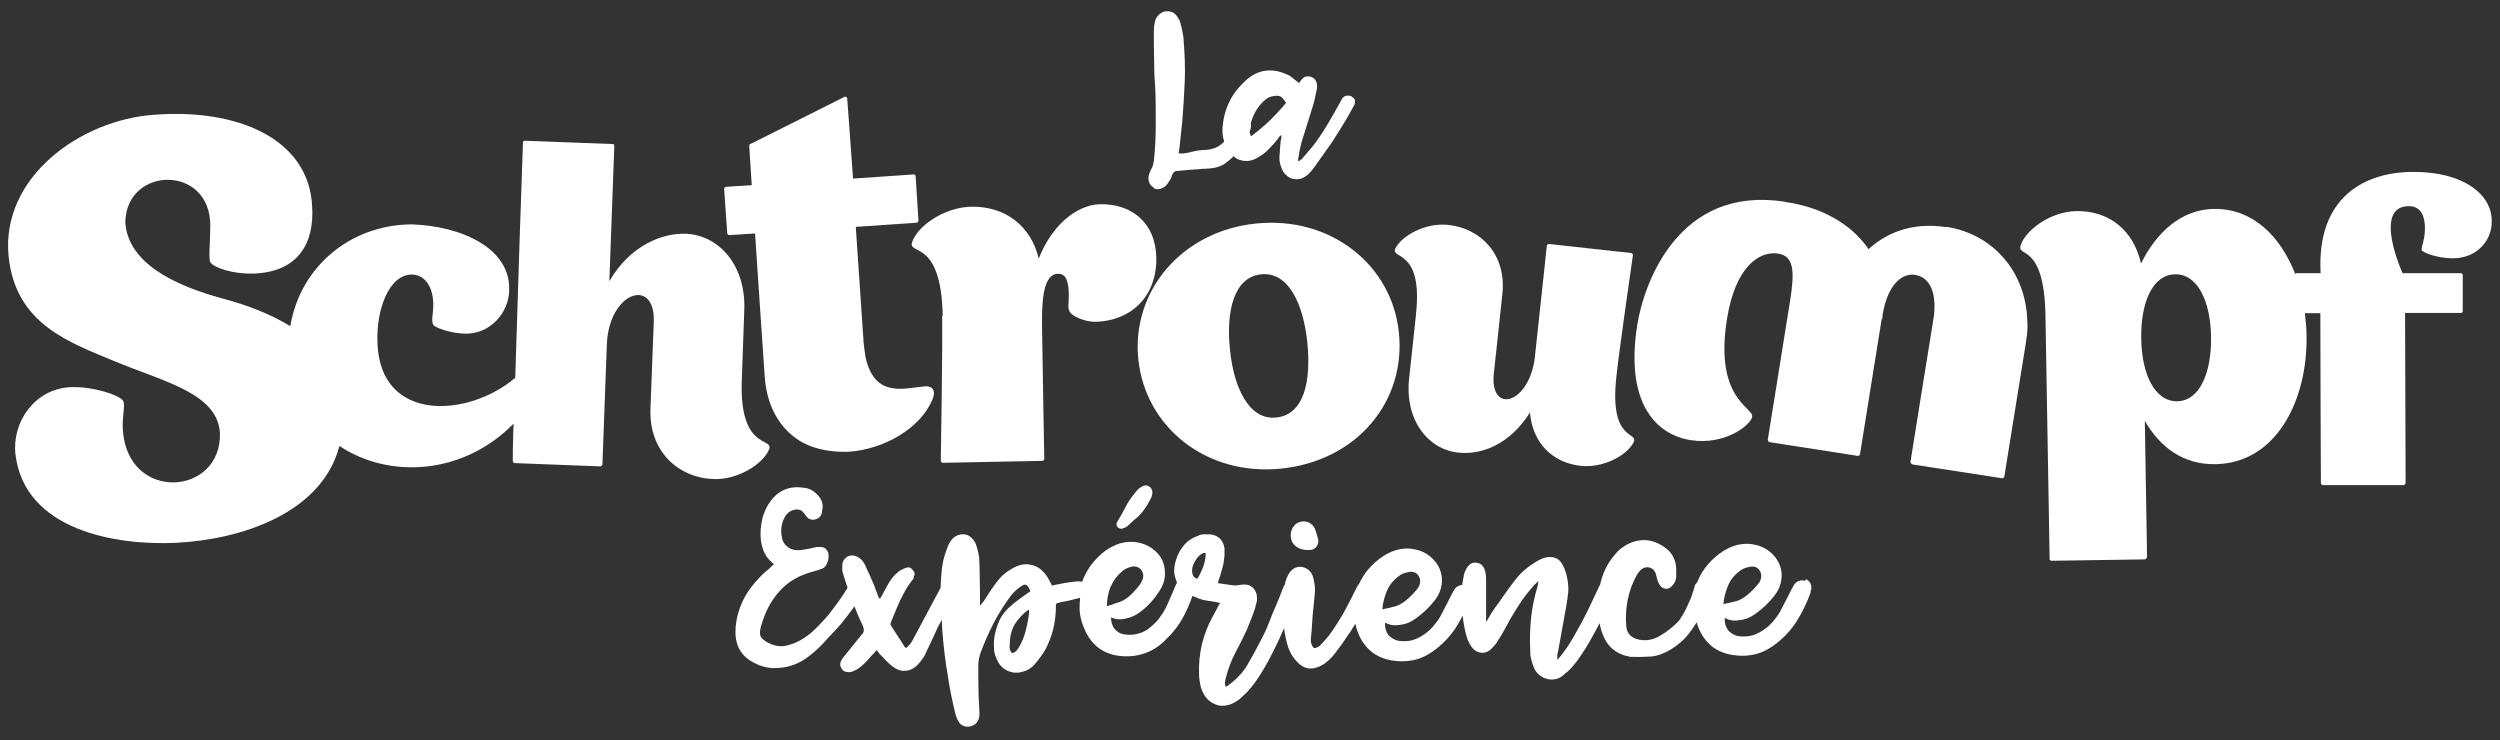
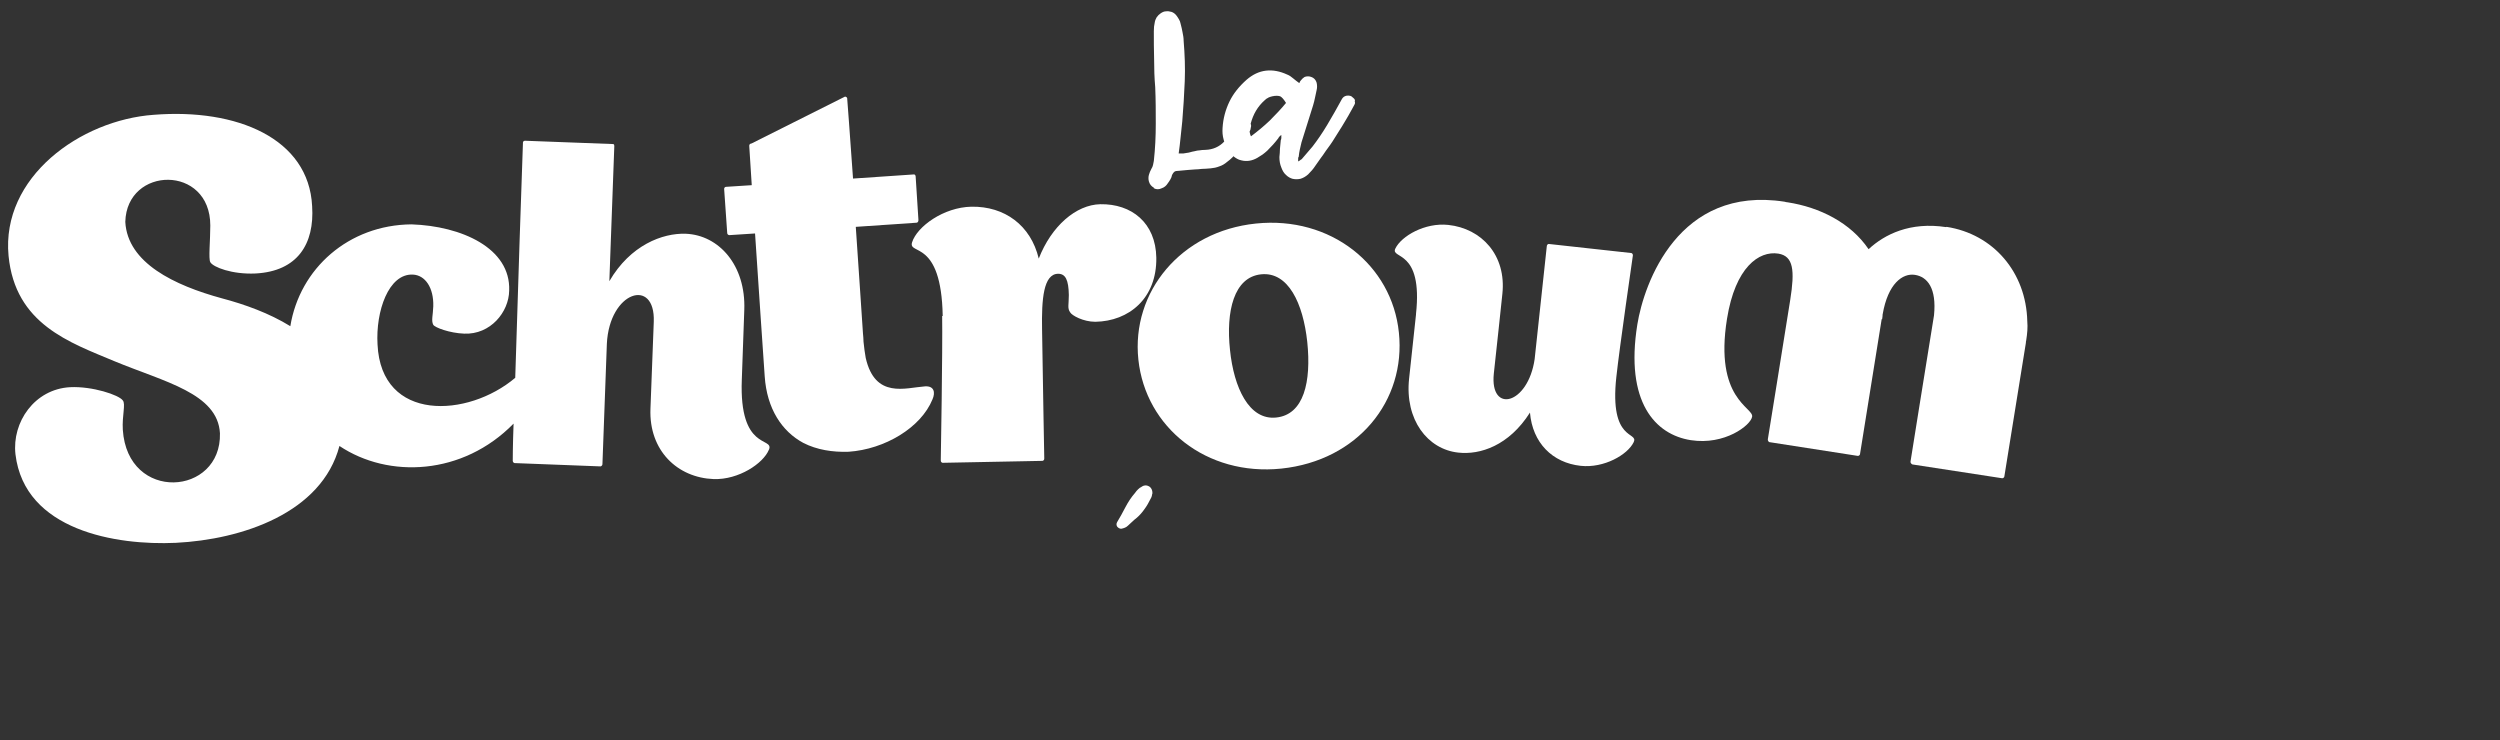
<svg xmlns="http://www.w3.org/2000/svg" version="1.1" viewBox="0 0 905.9 268.2">
  <rect x="0" y="0" width="905.9" height="268.2" fill="#333333" stroke="none" />
  <defs>
    <style>
      .cls-1 {
        fill: #fff;
      }
    </style>
  </defs>
  <g>
    <g id="Layer_1">
      <g>
        <path class="cls-1" d="M418.1,68.2c.9.5,1.9.5,2.9,0,.9-.3,1.6-.9,2.1-1.7.4-.5.7-1,1-1.5.3-.5.5-1,.6-1.6.3-.6.6-1,.9-1.2.3-.2.8-.3,1.5-.3,1.3-.1,2.3-.2,3.2-.3.9,0,1.7-.2,2.6-.2.8,0,1.7-.1,2.6-.2.9,0,1.9-.1,3.2-.2,1.1-.1,2.1-.3,3.1-.7,1-.3,2-.9,2.8-1.6.7-.5,1.4-1.1,2-1.7.1-.1.2-.2.3-.4.9.7,1.8,1.3,2.9,1.5,1.9.5,3.9.2,5.8-.9.7-.4,1.3-.8,1.9-1.2.6-.4,1.1-.9,1.7-1.4.7-.7,1.4-1.5,2.1-2.2.7-.8,1.3-1.5,1.9-2.3.1-.2.2-.4.4-.6.2-.2.4-.4.7-.6,0,.5,0,.9,0,1.1,0,.3-.1.6-.2.8-.1,1.1-.2,2.1-.3,3.1,0,1-.1,2-.2,3,0,1.4.2,2.6.7,3.8.4,1.1.9,2,1.7,2.7.7.7,1.6,1.2,2.4,1.4.9.2,1.8.2,2.8,0,1-.3,1.9-.8,2.8-1.6,1-1,1.9-2,2.6-3.1.6-.9,1.3-1.8,1.9-2.7.7-.9,1.3-1.8,1.9-2.7.5-.7,1.1-1.5,1.6-2.2s1.1-1.6,1.7-2.6c.9-1.5,1.8-2.9,2.7-4.3.8-1.4,1.6-2.6,2.2-3.7.6-1.1,1.1-2,1.5-2.7.4-.7.6-1.1.6-1.1.3-.5.4-.9.2-1.3.2-.5,0-.9-.5-1.3-.3-.3-.6-.5-.7-.6-.6-.3-1.2-.3-1.9-.2-.7.2-1.1.5-1.5,1.1-1.8,3.3-3.6,6.5-5.4,9.5-1.8,3-3.6,5.6-5.3,7.8-.6.7-1.2,1.4-1.8,2.1s-1.2,1.4-1.8,2.1c-.2.3-.4.5-.7.6-.2.2-.5.4-.9.6v-1c0-.2,0-.5.2-.7.1-.9.2-1.8.4-2.6.2-.9.4-1.7.6-2.6.7-2.3,1.4-4.5,2.1-6.7.7-2.2,1.4-4.5,2.1-6.7.3-.9.5-1.9.7-2.8.2-.9.4-1.9.6-2.8.2-.8.2-1.7,0-2.6-.4-1.3-1.2-2-2.6-2.3-.7-.1-1.3,0-1.8.2-.5.3-.9.7-1.3,1.2-.2.2-.3.4-.4.6s-.1.3-.2.4c-.7-.5-1.5-1.1-2.2-1.7-.7-.6-1.4-1.1-2.2-1.4-2.6-1.2-5.2-1.7-7.7-1.4-2.5.3-4.8,1.4-7,3.3-2.7,2.4-4.8,5-6.2,7.9s-2.3,6.1-2.5,9.6c-.1,1.4,0,2.8.4,4.2,0,.2.2.5.2.7-1.8,1.9-4.1,2.9-6.8,3-.9,0-1.7.1-2.3.2-.6,0-1.2.2-1.7.3-.5.1-1.1.2-1.7.4s-1.4.2-2.3.4c-.3,0-.6,0-.9,0-.3,0-.5,0-.8,0,.3-2,.5-4,.7-5.9.2-1.9.4-3.8.6-5.7.4-4.9.7-9.7.9-14.6.2-4.8,0-9.7-.4-14.6,0-1.1-.2-2.1-.4-3.1-.2-1-.4-2.1-.7-3.1-.1-.6-.3-1.1-.6-1.6-.3-.5-.6-1-1-1.5-.5-.6-1.1-1-1.7-1.2-.7-.2-1.4-.3-2-.2-.7,0-1.3.3-1.9.7-.6.4-1.1.9-1.5,1.5-.3.5-.6,1.2-.7,2-.2.8-.3,1.8-.3,3,0,3.4,0,6.7.1,10.1,0,3.4.1,6.8.4,10.2.2,4.5.2,8.9.2,13.3s-.2,8.9-.7,13.4c-.1.5-.2,1-.3,1.5s-.3.9-.6,1.4c-.4.7-.7,1.5-.9,2.2-.2.8-.2,1.5,0,2.3.3,1.1.9,1.8,1.8,2.3ZM459.5,35.4c.5-.2,1-.4,1.5-.5,1.3-.3,2.3-.2,2.9,0,.6.3,1.3,1.1,2.1,2.4-1.8,2.2-3.8,4.3-5.9,6.4-2.1,2-4.4,3.9-6.8,5.7-.3-.6-.4-1.2-.5-1.7.2-.4.4-.9.4-1.3.2-.6.2-1.1,0-1.5,0,0,0,0,0-.1.9-3.4,2.5-6.2,5.1-8.5.4-.4.8-.7,1.3-.9Z" />
        <path class="cls-1" d="M278.7,162.8c1.6-4.5-10.9.6-9.9-25.2l.9-25.3c.6-16.2-9.2-27.1-21.2-27.6-8.4-.3-20.1,4.1-27.7,17.2l1.8-49c0-.8-.5-.7-.5-.7l-31.9-1.2s-.6,0-.7.6c-.4,11.2-1.9,55-2.8,85.3-17.1,14.5-48.6,16.2-49.9-12.1-.7-12,4-25.7,12.8-25.3,4.5.2,7.6,4.8,7.4,11.5-.1,3.2-.8,5.2,0,6.7.6,1,5.9,3,11.2,3.2,9.5.4,16.2-7.8,16.3-15.6.6-15.4-17.3-23.4-35.4-24-22.8.2-40.5,16-43.9,36.9-7.6-4.7-16.5-7.9-24.8-10.1-17.2-4.7-34.2-12.8-35-27.7.5-20.3,30.8-20.8,30.8,1.3,0,5.5-.7,12.1,0,13.3,1,1.8,7.9,4.5,16.4,4.1,15.2-.8,21.4-10.7,20.5-24.4-1.2-24.5-27.2-35.5-57.4-33.1C29.1,43.5.4,64.2,3.1,92.7c2.4,24.8,22.2,31.4,38.4,38.2,18.1,7.5,37.4,11.6,38.2,26.1.6,22.7-33.5,25.2-35.2-1.3-.3-5.1,1.1-9.3,0-10.6-1.4-2-11.1-5.2-19.1-4.8-12.9.7-21.1,12.7-19.8,24.3,3.3,27.7,36.6,33.1,58.1,32.1,24-1.2,52.9-10.8,59.3-35.1,17.8,11.9,44.7,10.7,63.1-8.1-.3,7.9-.3,13.5-.3,13.5,0,.6.6.8.6.8l31.2,1.2s.7-.1.7-.9l1.6-43.5c.9-19.1,17.6-24.2,17-8l-1.2,31.5c-.6,15.2,9.8,25,22.9,25.5,9.1.3,18-5.7,20-10.6Z" />
        <path class="cls-1" d="M264.3,85.2l9.3-.6c1.4,20.3,2.9,44,3.5,51.8.8,11.7,6.2,19.9,14,24.1,4.9,2.5,10.6,3.4,16.4,3.2,13.1-.9,26.2-8.7,30.4-19,1.1-2.5.6-4.9-2.7-4.7-7.1.5-18.1,4.6-21.5-10.3-.3-1.8-.6-3.7-.8-5.9,0-.9-.1-1.9-.2-3-.4-5.4-1.4-21.7-2.6-38.6l22-1.5s.7,0,.7-1l-1-15.6c0-.9-.6-.9-.6-.9l-22.1,1.5c-1.1-15.8-2.1-28.8-2.1-28.8.1-.8-.8-.9-.8-.9l-33.9,17s-.9,0-.8,1c0,0,.4,5.8.9,14.1l-9.3.6s-.7,0-.7.8l1.1,15.8c0,.9.8.9.8.9Z" />
        <path class="cls-1" d="M341.4,114.5c.2,12.2-.5,52.3-.5,52.3,0,.9.7.9.7.9l36.1-.7s.7,0,.7-.9c0,0-.5-26.8-.8-46.8-.2-10.9.5-20,5.8-20.1,2.7,0,3.8,2.2,3.9,7.7,0,3.5-.6,4.8.5,6.3.6,1.1,4.7,3.4,9.1,3.4,12.2-.2,22.3-8.5,22.1-23.2-.2-12.7-9-19.6-20.3-19.4-8.8.2-17.7,7.9-22.3,19.7-2.9-12.1-12.4-19-24.4-18.8-10.1.2-19.7,7.2-21.5,12.9-1.5,4.8,10.6-1.4,11.1,26.7Z" />
        <path class="cls-1" d="M455.1,81c-27.2,2.8-45.2,24.8-42.6,49.3,2.6,24.6,24.7,42.3,51.8,39.5,27.7-2.9,45.2-24.6,42.6-49.3-2.5-24.5-24.7-42.3-51.8-39.5ZM473.7,123.9c1.5,14.4-1.2,26.4-11.3,27.4-9.8,1-15.3-10.8-16.7-24.5-1.5-14,1.4-26.4,11.3-27.4,9.8-1,15.2,10.5,16.7,24.5Z" />
        <path class="cls-1" d="M513.1,114c-1.2,11.2-1.8,17-2.5,23.2-1.6,14.9,6.7,25.6,17.8,26.8,7.9.9,18.4-2.5,26-14.5.9,10.9,8.1,18.2,18.4,19.3,8.4.9,17-4,19.2-8.6,1.8-3.9-8.9,0-6.3-23.6,1.1-10.3,6-44.1,6-44.1,0-.6-.5-.8-.5-.8l-30-3.3s-.6,0-.7.8c0,0-2.6,24-4.4,40.9-2.4,16.6-16.3,19.9-14.8,5.3,1.1-10.3,2.6-23.8,3.1-28.9,1.5-14-7.5-23.7-19.6-25-8.4-.9-17,4-19.2,8.6-1.8,3.9,10.1,0,7.5,23.7Z" />
-         <path class="cls-1" d="M877.9,90.9c.6.9,5.8,2.7,11,2.7,8.4,0,14.2-6.3,14-13.6,0-9.6-10.3-17.8-28.5-17.7-17.4,0-35,9-33.5,36.7h-8.7s-.4,0-.5.3c-5.3-13.6-15.3-23.8-29.5-23.6-11.8.2-20.8,8.5-26.4,19.8-2.6-12-11.6-19.2-23.3-19-9.5.1-18.5,6.9-20.3,12.4-1.5,4.6,8.6-1.3,9,25.7.2,11.7,1.5,87.8,1.5,87.8-.2.7.7.8.7.8l33.8-.5s.8-.2.8-1c0,0-.4-23.6-.8-49.2,5.4,9.4,13.8,15.9,25.5,15.7,22.2-.3,33.5-23.3,33.1-46.5,0-2.7-.3-5.5-.6-8.2h5.6c0,19,.2,61.5.2,61.5,0,.6.6.8.6.8h29.5c0-.1.6-.3.6-1-.1-35.8-.2-53-.2-61.4h20.3c0,0,.6,0,.6-.8v-12.8c0-.8-.7-.8-.7-.8h-21.1c-2.2-4.9-9.6-24.3,2.3-24.3,4.6,0,5.8,4.1,5.8,7.9,0,5.3-1.8,7.2-1,8.5ZM788.9,145.4c-8.3.1-12.9-10.2-13-22.9-.2-12.7,4-23,12.3-23.1,8.3-.1,12.8,10,13,22.7.2,12.7-4,23.2-12.3,23.3Z" />
        <path class="cls-1" d="M413.7,176.4c-.5.2-.9.5-1.3.9-.4.4-.8.8-1.1,1.3-1.4,1.6-2.5,3.3-3.5,5.2-1,1.9-1.9,3.6-3,5.4-.3.5-.3,1.1,0,1.6.4.5.9.8,1.5.8,1-.2,1.8-.5,2.4-1.1.5-.4.9-.9,1.4-1.3s.9-.9,1.5-1.3c1.2-1,2.2-2.1,3.1-3.4.9-1.2,1.6-2.5,2.3-3.9.2-.3.3-.6.4-1,0-.4.2-.7.2-.9,0-1.1-.4-2-1.3-2.5-.9-.5-1.8-.4-2.7.2Z" />
-         <path class="cls-1" d="M476.8,192.6c-.3-1.3-.9-2.2-1.9-2.9-1-.7-2.1-.9-3.3-.7-1.2.2-2.2.8-2.9,1.8-.7,1-1.1,2.2-1,3.4.1,1.6.7,2.8,1.8,3.7,1.1.9,2.5,1.4,4.3,1.4,1.5.1,2.6-.3,3.3-1.3.7-1,.8-2.2.3-3.5-.1-.3-.2-.6-.3-.9,0-.3-.1-.6-.3-1Z" />
-         <path class="cls-1" d="M654,210.5c-.7-.3-1.3-.3-2.1,0-.7.2-1.3.7-1.8,1.4-.4.7-.7,1.3-1,1.8-.3.6-.6,1.2-.9,1.8-.5,1.1-1.1,2.1-1.6,3.1-.5,1-1,2-1.6,3.1-.8,1.4-1.8,2.6-2.7,3.7-1,1.1-2.1,2.1-3.5,3-1.2.8-2.4,1.4-3.7,1.8-1.3.4-2.7.5-4.2.4-.8,0-1.6-.2-2.3-.5-.7-.3-1.3-.7-1.9-1.2-.5-.5-1-1.2-1.3-2-.3-.8-.5-1.8-.4-3,1.6.9,3.4,1.2,5.4.8,2.1-.2,4-1,5.7-2.3,2.7-1.9,5-4.1,7-6.7,1.3-1.7,2.1-3.6,2.4-5.6.3-2,0-3.9-.7-5.6-.7-1.7-1.9-3.3-3.5-4.6-1.6-1.3-3.5-2.2-5.8-2.6-1.9-.4-3.8-.3-5.7.1-1.9.4-3.6,1.2-5.4,2.3-2,1.3-3.9,2.9-5.6,4.9-1.6,1.9-2.9,4-3.8,6.4-.4.4-.8.8-.9,1.4-.4,1.3-.8,2.7-1.3,4.1-.5,1.2-1.1,2.5-1.8,4-.7,1.5-1.6,2.9-2.5,4.3-2,2.2-4.2,3.9-6.7,5.4-2.5,1.6-5.1,2.1-7.8,1.6-1.4-.3-2.5-.8-3.3-1.6-.8-.8-1.3-1.9-1.4-3.2-.3-3.3-.1-6.5.5-9.6.6-3.1,1.7-6.1,3.3-9,.5-.9,1.1-1.6,1.8-2.2,1-.7,2-.8,3-.5,1,.3,1.7,1.1,2.1,2.2.2.7.3,1.3.5,1.9.1.6.4,1.2.7,1.8.5,1,1.2,1.5,2.1,1.7.9.2,1.7-.1,2.5-.9.5-.5.9-1,1.2-1.7.2-.6.4-1.3.4-1.9s0-1.6,0-2.3c0-.8-.1-1.5-.2-2.2-.5-2.2-1.5-3.9-3.1-5.3-2.6-2.1-5.3-3.2-8.1-3.3-2.8,0-5.5.8-8,2.6-1,.7-1.9,1.5-2.7,2.5-.8.9-1.5,1.9-2.2,2.9-1.1,1.8-2,3.7-2.6,5.6-.3.9-.5,1.8-.7,2.6,0,.1-.2.2-.2.3-1.4,3-2.8,6-4.2,8.9-1.4,2.9-2.8,5.5-4.2,7.9-1.3,2.4-2.6,4.5-3.8,6.2-1.2,1.7-2.2,3-3.1,3.9h0c0-.5,0-.9,0-1.3s0-.9.2-1.3c.5-2.8,1-5.5,1.5-8.3.5-2.8,1-5.5,1.5-8.3.3-1.6.5-3.2.7-4.8.2-1.6.1-3.3-.2-5-.3-1.9-.8-3.6-1.6-5.1-.7-1.5-1.7-2.5-3-2.9-1.3-.4-2.8-.4-4.3.2-1.3.5-2.5,1.2-3.8,2.1-1.3.8-2.5,1.8-3.6,2.8-1.1,1-2.1,2.2-3.1,3.5-1.2,1.6-2.4,3.2-3.5,4.8-1.1,1.6-2.3,3.3-3.5,4.9h0c-.1.2-.3.4-.4.6-.1.2-.3.4-.4.6-.3.4-.6.9-.8,1.3-.2.4-.5.9-.7,1.2-.2.4-.4.6-.5.9-.2.2-.3.3-.3.2v-14.8c0-1.1,0-2.2-.3-3.2-.2-1-.6-1.7-1.1-2.3-.6-.6-1.3-.9-2.1-1-.8-.1-1.6,0-2.2.5-.7.5-1.2,1.1-1.6,2-.4.7-.7,1.5-.8,2.3-.2,1.1-.4,2.2-.6,3.3-.3,0-.7,0-1,.2-.7.2-1.3.7-1.8,1.4-.4.7-.7,1.3-1,1.8-.3.6-.6,1.2-.9,1.8-.5,1.1-1.1,2.1-1.6,3.1-.5,1-1,2-1.6,3.1-.8,1.4-1.8,2.6-2.7,3.7-1,1.1-2.1,2.1-3.5,3-1.2.8-2.4,1.4-3.7,1.8-1.3.4-2.7.5-4.2.4-.8,0-1.6-.2-2.3-.5-.7-.3-1.3-.7-1.9-1.2s-1-1.2-1.3-2c-.3-.8-.5-1.8-.4-3,1.6.9,3.4,1.2,5.4.8,2.1-.2,4-1,5.7-2.3,2.7-1.9,5-4.1,7-6.7,1.3-1.7,2.1-3.6,2.4-5.6.3-2,0-3.9-.7-5.6-.7-1.7-1.9-3.3-3.5-4.6-1.6-1.3-3.5-2.2-5.8-2.6-1.9-.4-3.8-.3-5.6.1-1.9.4-3.6,1.2-5.4,2.3-2,1.3-3.9,2.9-5.6,4.9-1.4,1.6-2.5,3.5-3.4,5.4-.2.2-.4.4-.5.6-.7,1.3-1.3,2.7-2.1,4.2-.7,1.3-1.4,2.7-2.2,4.2-.8,1.6-1.8,3.1-2.8,4.8-1.2,1.9-2.3,3.5-3.2,4.7-1,1.2-1.8,2.2-2.6,3l-.6.6-.4.4c0,0,0,0,0,0s0,0-.2,0l-.2.2h0c0,0,0,0,0,0-.9.5-1.5.6-1.8.1-.3-.4-.5-.9-.6-1.2-.1-.3-.2-.6-.2-.9v-1c.1-1,.2-2,.3-3.1,0-1,.2-2.1.2-3.2.1-1.9.3-3.8.5-5.6.2-1.9.4-3.7.5-5.7,0-1.3-.2-2.7-.5-4-.3-1.3-.8-2.3-1.6-3.1-.8-.7-1.7-1.1-2.7-1.3-2.3-.2-4,.9-5.1,3.3-.3.5-.5,1.1-.7,1.7-.2.5-.2,1-.3,1.4-.2.2-.4.5-.5.8-.6,1.6-1.1,2.9-1.6,4.1-.5,1.2-1,2.4-1.6,3.8-.6,1.3-1.1,2.6-1.6,3.9-.5,1.2-.9,2.3-1.3,3.2-.4.9-.6,1.4-.7,1.6-1,1.9-1.9,3.8-2.9,5.6-1,1.8-1.9,3.6-3,5.4-.7,1.4-1.6,2.6-2.6,3.8-1,1.1-2,2.2-3.2,3.1-.4.3-.7.6-1.1.9-.4.3-.8.6-1.3.9-.3-.7-.4-1.3-.3-1.8,0-.5.2-1,.3-1.5.4-1.6.9-3.2,1.5-4.8.6-1.6,1.3-3.1,2.1-4.6,1.4-2.6,2.7-5.2,3.9-7.8,1.1-2.6,2.2-5.3,3.1-8.1.1-.5.3-1.1.4-1.6.2-.5.3-1.1.3-1.7,0-1.7-.5-3.1-1.6-4.1-1.1-1-2.5-1.3-4.3-1-1.4.3-2.8.3-4.1,0-1.4-.2-2.8-.4-4.2-.6.1-.3.2-.6.2-.8,0-.2.1-.4.2-.5.3-1,.6-2,.9-3,.3-1,.6-2.1.8-3.1.1-.8.2-1.7.3-2.6,0-.9,0-1.8,0-2.6-.2-1.5-.8-2.7-1.7-3.6-1-.9-2.2-1.4-3.7-1.5-.7,0-1.4,0-2.1,0-.7,0-1.4.2-2,.5-2.2.8-3.9,1.9-5.2,3.5-1.3,1.5-2.3,3.3-2.9,5.4-.6,1.9-.8,3.7-.5,5.3.2,1,.5,1.9.9,2.8-.2.3-.3.7-.5,1-.3.6-.5,1.2-.8,1.9-.5,1.1-.9,2.2-1.4,3.2-.4,1-.9,2.1-1.4,3.1-.7,1.4-1.6,2.7-2.5,3.9-.9,1.2-2,2.2-3.2,3.2-1.1.9-2.3,1.6-3.6,2-1.3.4-2.6.7-4.1.6-.8,0-1.6-.1-2.4-.3-.7-.2-1.4-.6-2-1.1-.6-.5-1.1-1.1-1.4-1.9-.4-.8-.6-1.8-.6-3,1.7.8,3.5.9,5.4.4,2.1-.4,3.9-1.3,5.6-2.7,2.6-2,4.7-4.4,6.5-7.2,1.2-1.8,1.9-3.7,2-5.8.1-2-.2-3.9-1-5.5-.8-1.7-2.1-3.1-3.8-4.3-1.7-1.2-3.7-1.9-5.9-2.2-1.9-.2-3.8,0-5.6.5-1.8.6-3.6,1.5-5.2,2.6-1.9,1.4-3.7,3.2-5.3,5.3-1.3,1.8-2.4,3.8-3.2,6-.9-.2-1.9-.2-3.1,0-1,.1-2,.3-3,.4-1,.2-2,.4-3,.6-.3,0-.6.1-.9.2-.3,0-.6.1-.9.2-.5-1-1-2-1.6-3-1.6-2.5-3.5-4-5.8-4.5-2.3-.6-4.7-.1-7.2,1.4-1.2.7-2.2,1.4-3.1,2.2-.9.8-1.7,1.8-2.5,2.8-1.7,2.3-3.2,4.6-4.7,7-.4.3-.7.8-1,1.3l-.2-.2h0v-4c0-2.2-.1-4.4-.1-6.6,0-2.2-.1-4.4-.2-6.5-.1-.8-.3-1.7-.5-2.6-.2-.9-.5-1.7-.8-2.6-.5-1-1.1-1.8-1.9-2.4-.8-.6-1.6-.9-2.5-.9-.9,0-1.7.1-2.6.6-.9.4-1.6,1.2-2.2,2.1-.4.7-.8,1.3-1,2.1-.3.7-.5,1.5-.8,2.2-.7,2.1-1.1,4.2-1.3,6.4-.2,2.1-.3,4.1-.4,6.1,0,.1-.2.2-.2.3l-10.1,18.9c-.1.2-.3.4-.4.6-.2.2-.3.4-.4.6l-1.3,1.3c-.2-.1-.3-.2-.4-.2,0,0-.2-.1-.2-.2-.8-1.4-1.7-2.7-2.5-3.9-.8-1.3-1.7-2.6-2.5-3.9-.1-.2-.2-.5,0-.9,0-.3.1-.6.3-.9.3-.7.6-1.4.9-2.2.3-.7.6-1.5.9-2.2.8-1.9,1.6-3.6,2.5-5.3.9-1.7,1.9-3.3,3.1-4.8.4-.4.6-.8.6-1.2.2-.4.3-.9.3-1.3,0-.4-.2-.8-.6-1.1-.6-1-1.4-1.3-2.4-1-.4.1-.8.3-1.2.5-.4.2-.8.4-1.2.6-2,1.5-3.5,3.4-4.6,5.6-.4.7-.8,1.4-1.2,2.2-.4.7-.8,1.5-1.2,2.2h-.5c-.4-1.1-.8-2.2-1.2-3.2-.4-1.1-.8-2.2-1.3-3.2-.4-1-.8-1.9-1.3-2.9-.4-1-.9-1.9-1.3-2.9-.7-1.4-1.6-2.3-2.8-2.9-1.4-.6-2.6-.6-3.7.1-1.1.7-1.7,1.8-1.7,3.3v.9c0,.3,0,.6,0,.9.6,2.1,1.3,4.1,1.9,6.1-.8,1.4-1.8,2.8-2.8,4.3-.9,1.3-2,2.7-3.2,4.3s-2.6,3.2-4.1,4.7c-.2.2-.8.8-1.9,1.9-1.1,1.1-2.5,2.2-4.1,3.2-1.6,1-3.4,1.9-5.5,2.4-2,.6-4.1.4-6.1-.4-1.6-.7-2.7-1.4-3.4-2.2-.7-.8-.8-2-.4-3.7,1.4-5.3,3.6-9.7,6.8-13.2,3.1-3.6,7.4-6,12.9-7.4,1.1-.3,2-.6,2.7-.9.5-.2,1-.6,1.3-1.2.4-.6.6-1.2.8-1.8.1-.7.2-1.3.1-2,0-.7-.3-1.2-.6-1.7-.5-.7-1.3-1.1-2.2-1.1s-.5,0-.7,0c-.2,0-.4,0-.7,0-2,.5-3.8.8-5.6,1.1-1.8.2-3.4,0-4.7-.9-1.3-.9-2.1-2.1-2.4-3.7-.5-2.6-.2-5.1,1.1-7.4.9-1.6,2.3-2.5,4.1-2.7.8,0,1.5.1,2,.5.5.4,1,1,1.4,1.6.9,1.4,2.1,1.9,3.5,1.5,1.6-.4,2.4-1.5,2.5-3.1.5-2.2,0-4.1-1.6-5.7-1.5-1.7-3.3-2.6-5.5-2.7-2.7-.4-5,0-7.1,1-2,1-3.7,2.6-5.2,4.9-.9,1.5-1.6,3-2.1,4.7-.4,1.6-.7,3.3-.8,5.1-.1,2.3.1,4.4.8,6.4.6,2,1.8,3.8,3.7,5.3l.3.4c-.2.2-.5.4-.7.6-.2.2-.4.4-.6.6-3.2,2.6-5.9,5.5-8.2,8.9-1.4,2.2-2.5,4.5-3.2,6.9-.8,2.4-1.2,4.9-1.2,7.5,0,5.3,2.3,9,7,11.3,1.8,1,4,1.6,6.4,1.8,1.8,0,3.5-.1,5.3-.5,1.7-.4,3.4-1,5-1.9,1-.5,2.1-1.3,3.3-2.2,1.2-1,2.3-1.9,3.3-2.9,1.1-1.1,2.2-2.2,3.3-3.5,1.7-1.7,3.3-3.5,4.8-5.2,1.4-1.8,2.7-3.4,3.7-4.8.4-.5.7-1,1-1.4.9,2.3,1.8,4.5,2.9,6.7.4.8.5,1.5.5,2,0,.6-.3,1.2-.9,1.7-.1.1-.2.3-.4.5-.1.2-.2.4-.4.5-1,1.2-1.9,2.4-2.9,3.6-1,1.2-1.9,2.4-2.9,3.6-.5.7-.9,1.3-1,2-.1.7,0,1.3.4,1.8.3.7.8,1.1,1.5,1.3.7.2,1.4.2,2.3,0,.6-.2,1.2-.5,1.7-.8.6-.3,1.1-.7,1.6-1.1.8-.7,1.6-1.4,2.3-2.2s1.4-1.7,2.3-2.5c.1-.2.3-.4.5-.6.2-.2.4-.4.6-.6.3.3.5.6.7.9.1.3.4.5.7.8.7.7,1.3,1.4,2,2.1.7.7,1.4,1.4,2.2,2,1.7,1.3,3.4,1.9,5.2,1.6,1.8-.2,3.4-1.2,4.8-3,.5-.6.9-1.2,1.4-1.9.4-.7.8-1.4,1.1-2.2,1.3-2.7,2.7-5.6,4-8.6l1.5-2.7c0,1.5.1,3,.2,4.5.4,5.1,1,10.3,1.9,15.5.3,2.2.7,4.3,1.1,6.4.4,2.1.9,4.3,1.4,6.4.3,1.5.7,2.8,1.3,3.8.5,1,1.2,1.6,2.1,1.9.9.3,1.8.3,2.7,0,.9-.3,1.6-.8,2.1-1.5.5-.7.8-1.6.8-2.6v-1c-.1-2-.2-4.1-.3-6.1,0-2.1-.1-4.1-.1-6.2s0-3.1,0-4.6c0-1.5.3-3,.8-4.5,1.4-3.8,3-7.4,4.8-10.9,1.8-3.5,4-6.9,6.4-10.1.8-1,1.8-1.9,3-2.8,1-.8,1.8-1.1,2.3-.9.5.2,1,.9,1.5,2.1v.3c-1.2.8-2.3,1.6-3.4,2.4-1,.8-2.1,1.5-3.1,2.4-2,1.6-3.6,3.5-4.6,5.6-1,2.2-1.7,4.5-2,7.1-.1,1.2-.1,2.3,0,3.5,0,1.1.4,2.2.9,3.3.8,2.1,2.1,3.6,3.9,4.4,1.9.9,3.8,1,5.9.3,1.8-.5,3.2-1.5,4.3-2.9.7-.8,1.3-1.7,2-2.6.7-.9,1.3-1.8,1.8-2.8,1.1-2.2,2-4.5,2.6-6.9.6-2.4.9-4.8,1-7.2v-1.2c0-.4,0-.7.2-1,.2-.1.4-.2.6-.2.2,0,.4-.1.5-.2,1-.2,2-.4,3.1-.6,1-.2,2.1-.5,3.1-.8.4,0,.9-.2,1.3-.3-.1,1.2-.2,2.4-.2,3.6,0,2.9.8,5.7,2.1,8.5,1.3,2.7,3,4.8,5.1,6.3,2.1,1.5,4.6,2.4,7.6,2.7,3.1.3,5.9,0,8.6-.9,2.7-.9,5.1-2.4,7.3-4.5,2.9-2.7,5.2-5.6,6.9-8.8,1.3-2.4,2.4-5,3.3-7.6,1.2.6,2.5,1.1,3.9,1.5,1,.2,2,.3,3,.5,1,.1,2.1.3,3.1.6-.5.8-.9,1.6-1.3,2.4-.4.8-.8,1.5-1.2,2.2-3.7,6.6-5.4,13.7-5.1,21.3,0,1.2.2,2.4.4,3.5.2,1.2.6,2.3,1.2,3.4.5,1.1,1.3,2,2.2,2.7.9.7,1.9,1.2,2.9,1.5,1,.3,2.1.3,3.2.1,1.1-.2,2.2-.6,3.3-1.3.5-.3,1-.6,1.5-1,.4-.4.9-.8,1.3-1.2,3.9-3.4,8.1-10,12.6-19.6.8-1.7,1.5-3.3,2.2-4.9.2,1.8.6,3.6,1,5.3.3,1.2.7,2.4,1.3,3.5.5,1.1,1.3,2.2,2.2,3.2,2.6,2.9,5.6,3.4,9.1,1.5,1-.5,1.8-1.2,2.6-1.9s1.5-1.5,2.2-2.4c1.7-2.2,3.3-4.4,4.7-6.6.5-.6,1-1.3,1.5-2.2.4-.7.8-1.4,1.2-2,.3,1.2.6,2.4,1.1,3.5,1.1,2.8,2.7,4.9,4.7,6.6,2,1.6,4.5,2.7,7.4,3.2,3.1.5,5.9.4,8.7-.3,2.7-.7,5.2-2.1,7.6-4,3.1-2.5,5.5-5.2,7.4-8.3.7-1.2,1.4-2.4,2-3.6.3,2.5.7,4.9,1.4,7.4.2.7.4,1.3.7,1.9.3.6.6,1.2,1,1.8,1,1.4,2.1,2.1,3.5,2.3,1.4.2,2.7-.3,3.9-1.5,1-1,1.9-2,2.5-3.2.8-1.2,1.5-2.4,2.2-3.7.7-1.3,1.4-2.5,2-3.7,1.3-2.2,2.6-4.3,4-6.4,1.4-2.1,3-4,4.7-6,.2-.2.5-.4.7-.6.2-.2.5-.6.9-1-.1.5-.2.9-.2,1.2,0,.3,0,.5-.1.7-1.2,3.9-2,7.8-2.4,11.7-.4,3.9-.5,7.8-.3,11.7,0,1,0,1.9.3,2.9.2,1,.5,1.9.8,2.7.4,1.3,1.1,2.3,2,3.1.9.8,1.9,1.3,3,1.6,1.1.3,2.3.3,3.4,0,1.2-.3,2.2-1,3.2-2,1.2-.8,2.7-2.4,4.4-4.7,1.7-2.3,3.9-5.7,6.4-10.4.6-1,1.1-2.1,1.6-3.1.3,1.3.6,2.6,1.1,3.9,1.6,4.4,4.7,7.1,9.1,8.1h0c0,0,0,0,0,0h.6v.2c.4,0,.8,0,1.1,0h.5c1.6.1,3.6,0,6.1-.1,2.5-.2,4.9-1.1,7.4-2.6,2.6-1.6,4.9-3.6,6.7-6,1-1.3,1.8-2.5,2.6-3.8.2.7.4,1.3.7,2,1.1,2.8,2.7,4.9,4.7,6.6,2,1.6,4.5,2.7,7.4,3.2,3.1.5,5.9.4,8.7-.3,2.7-.7,5.2-2.1,7.6-4,3.1-2.5,5.5-5.2,7.4-8.3,1.9-3.1,3.5-6.4,4.8-10,0-.1,0-.3,0-.4s0-.4.2-.6c.3-1.7-.3-3-1.8-3.8ZM372.9,221.9c-.2,2.2-.6,4.2-1.1,6.2-.5,2-1.2,3.9-2.2,5.8-.4.6-.7,1.2-1.1,1.7-.4.5-1,.9-1.7,1.1-.5-.5-.8-1-.9-1.6-.1-.6-.1-1.1,0-1.7,0-2.6.6-5,1.7-7,1.2-2,2.9-3.9,5.1-5.5.1.3.2.5.2.6v.3ZM402.6,212.4c.9-2.2,2.4-4.1,4.5-5.8.5-.3,1-.6,1.5-.8.6-.2,1.1-.4,1.6-.5,1.4-.2,2.5.2,3.3,1.2.8,1,1,2.2.5,3.6-.2.5-.5,1-.8,1.5-.8,1.1-1.7,2.2-2.6,3.1-.9,1-1.9,1.8-3,2.5-.5.3-.9.6-1.5.8s-1.1.4-1.6.5c-.5.2-1.1.4-1.6.6-.6.2-1.2.3-1.8.6,0-2.6.5-5.1,1.4-7.3ZM436,205.4c-.6,1.5-1.3,3-2.1,4.3-1.1-.2-1.7-1-1.9-2.2-.1-.6,0-1.3.1-2,.2-.7.5-1.4.9-2.1.4-.7.8-1.3,1.3-1.8.5-.5,1.1-.9,1.7-1.2.1,0,.2,0,.3,0,0,0,.3,0,.6,0,0,1.7-.3,3.4-.9,4.9ZM502.7,213.8c1-2.2,2.6-4,4.8-5.5.5-.3,1-.5,1.6-.7.6-.1,1.1-.3,1.7-.4,1.4-.1,2.5.3,3.2,1.4.7,1,.8,2.3.3,3.6-.2.5-.5,1-.9,1.4-.9,1.1-1.8,2.1-2.8,3s-2,1.7-3.1,2.3c-.5.3-1,.5-1.5.7-.5.1-1.1.3-1.6.4-.5.2-1.1.3-1.7.4-.6.1-1.2.3-1.8.4.2-2.6.9-5,1.9-7.2ZM626.3,211.9c1-2.2,2.6-4,4.8-5.5.5-.3,1-.5,1.6-.7.6-.1,1.1-.3,1.7-.4,1.4-.1,2.5.3,3.2,1.4.7,1,.8,2.3.3,3.6-.2.5-.5,1-.9,1.4-.9,1.1-1.8,2.1-2.8,3s-2,1.7-3.1,2.3c-.5.3-1,.5-1.5.7-.5.1-1.1.3-1.6.4-.5.2-1.1.3-1.7.4-.6.1-1.2.3-1.8.4.2-2.6.9-5,1.9-7.2Z" />
        <path class="cls-1" d="M705.2,82.3c-13-2-22.3,2.6-28.1,8-6.5-9.6-17.7-15.2-29.4-17-.3,0-.7-.1-1-.2-38.5-6-51,29.6-53.4,44.5-4.5,28.1,6.5,39.9,19.4,41.9,12.3,1.9,21.7-5.4,22.2-8.5.6-3.4-13.8-6.3-9.1-35.5,3-18.7,11.6-24.7,18.6-23.6,5.5.9,6,6.1,4.3,16.8-2.9,18.3-8.1,50.4-8.1,50.4-.1.8.5,1.1.5,1.1l32.1,5s.7,0,.8-.7c0,0,6-37.3,7.8-48.6v-.2s.2,0,.2,0c.1-.7.2-1.3.2-2v.2c1.9-11.1,7.2-15,11.7-14.3,4.5.7,7.9,4.8,6.9,14.7-2.9,17.8-8.5,52.9-8.5,52.9-.1.8.7,1.1.7,1.1l32.5,5s.7,0,.8-.7c0,0,6-37.1,7.8-48.4v-.3c0-.2.1-.3.1-.5.4-2.5.6-4.8.4-7-.4-17.7-12.3-31.6-29.3-34.2Z" />
      </g>
    </g>
  </g>
</svg>